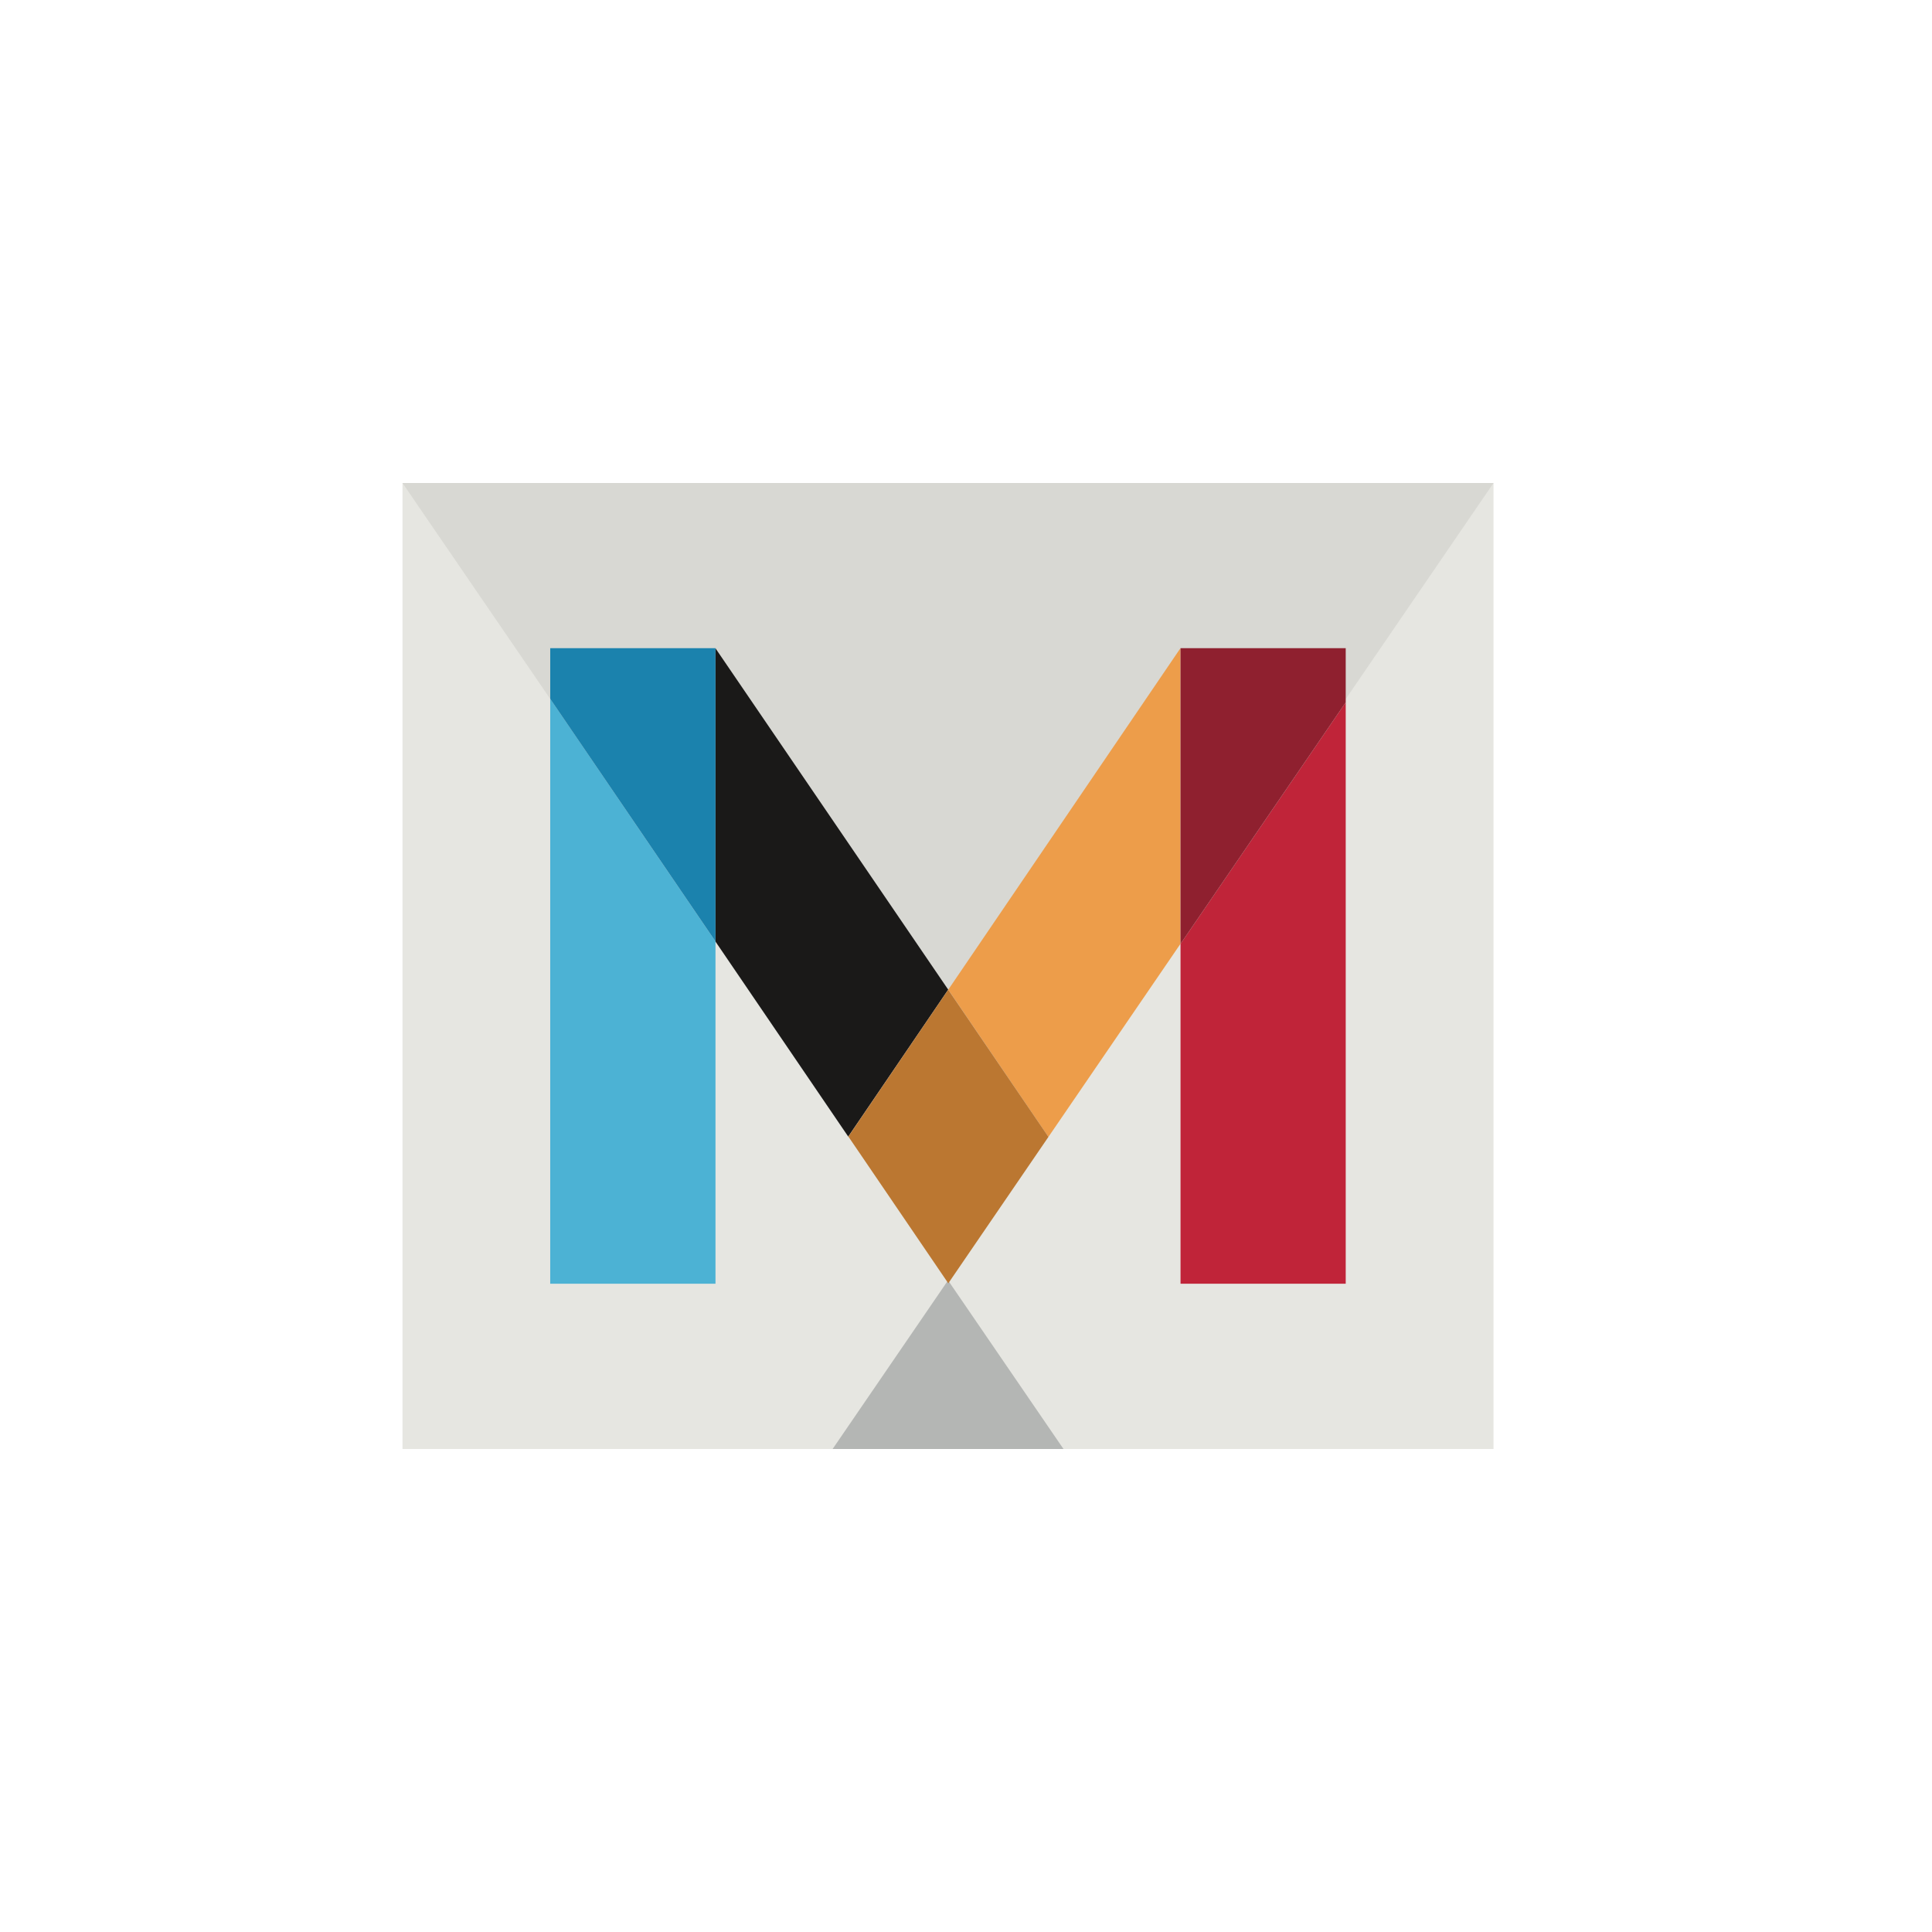
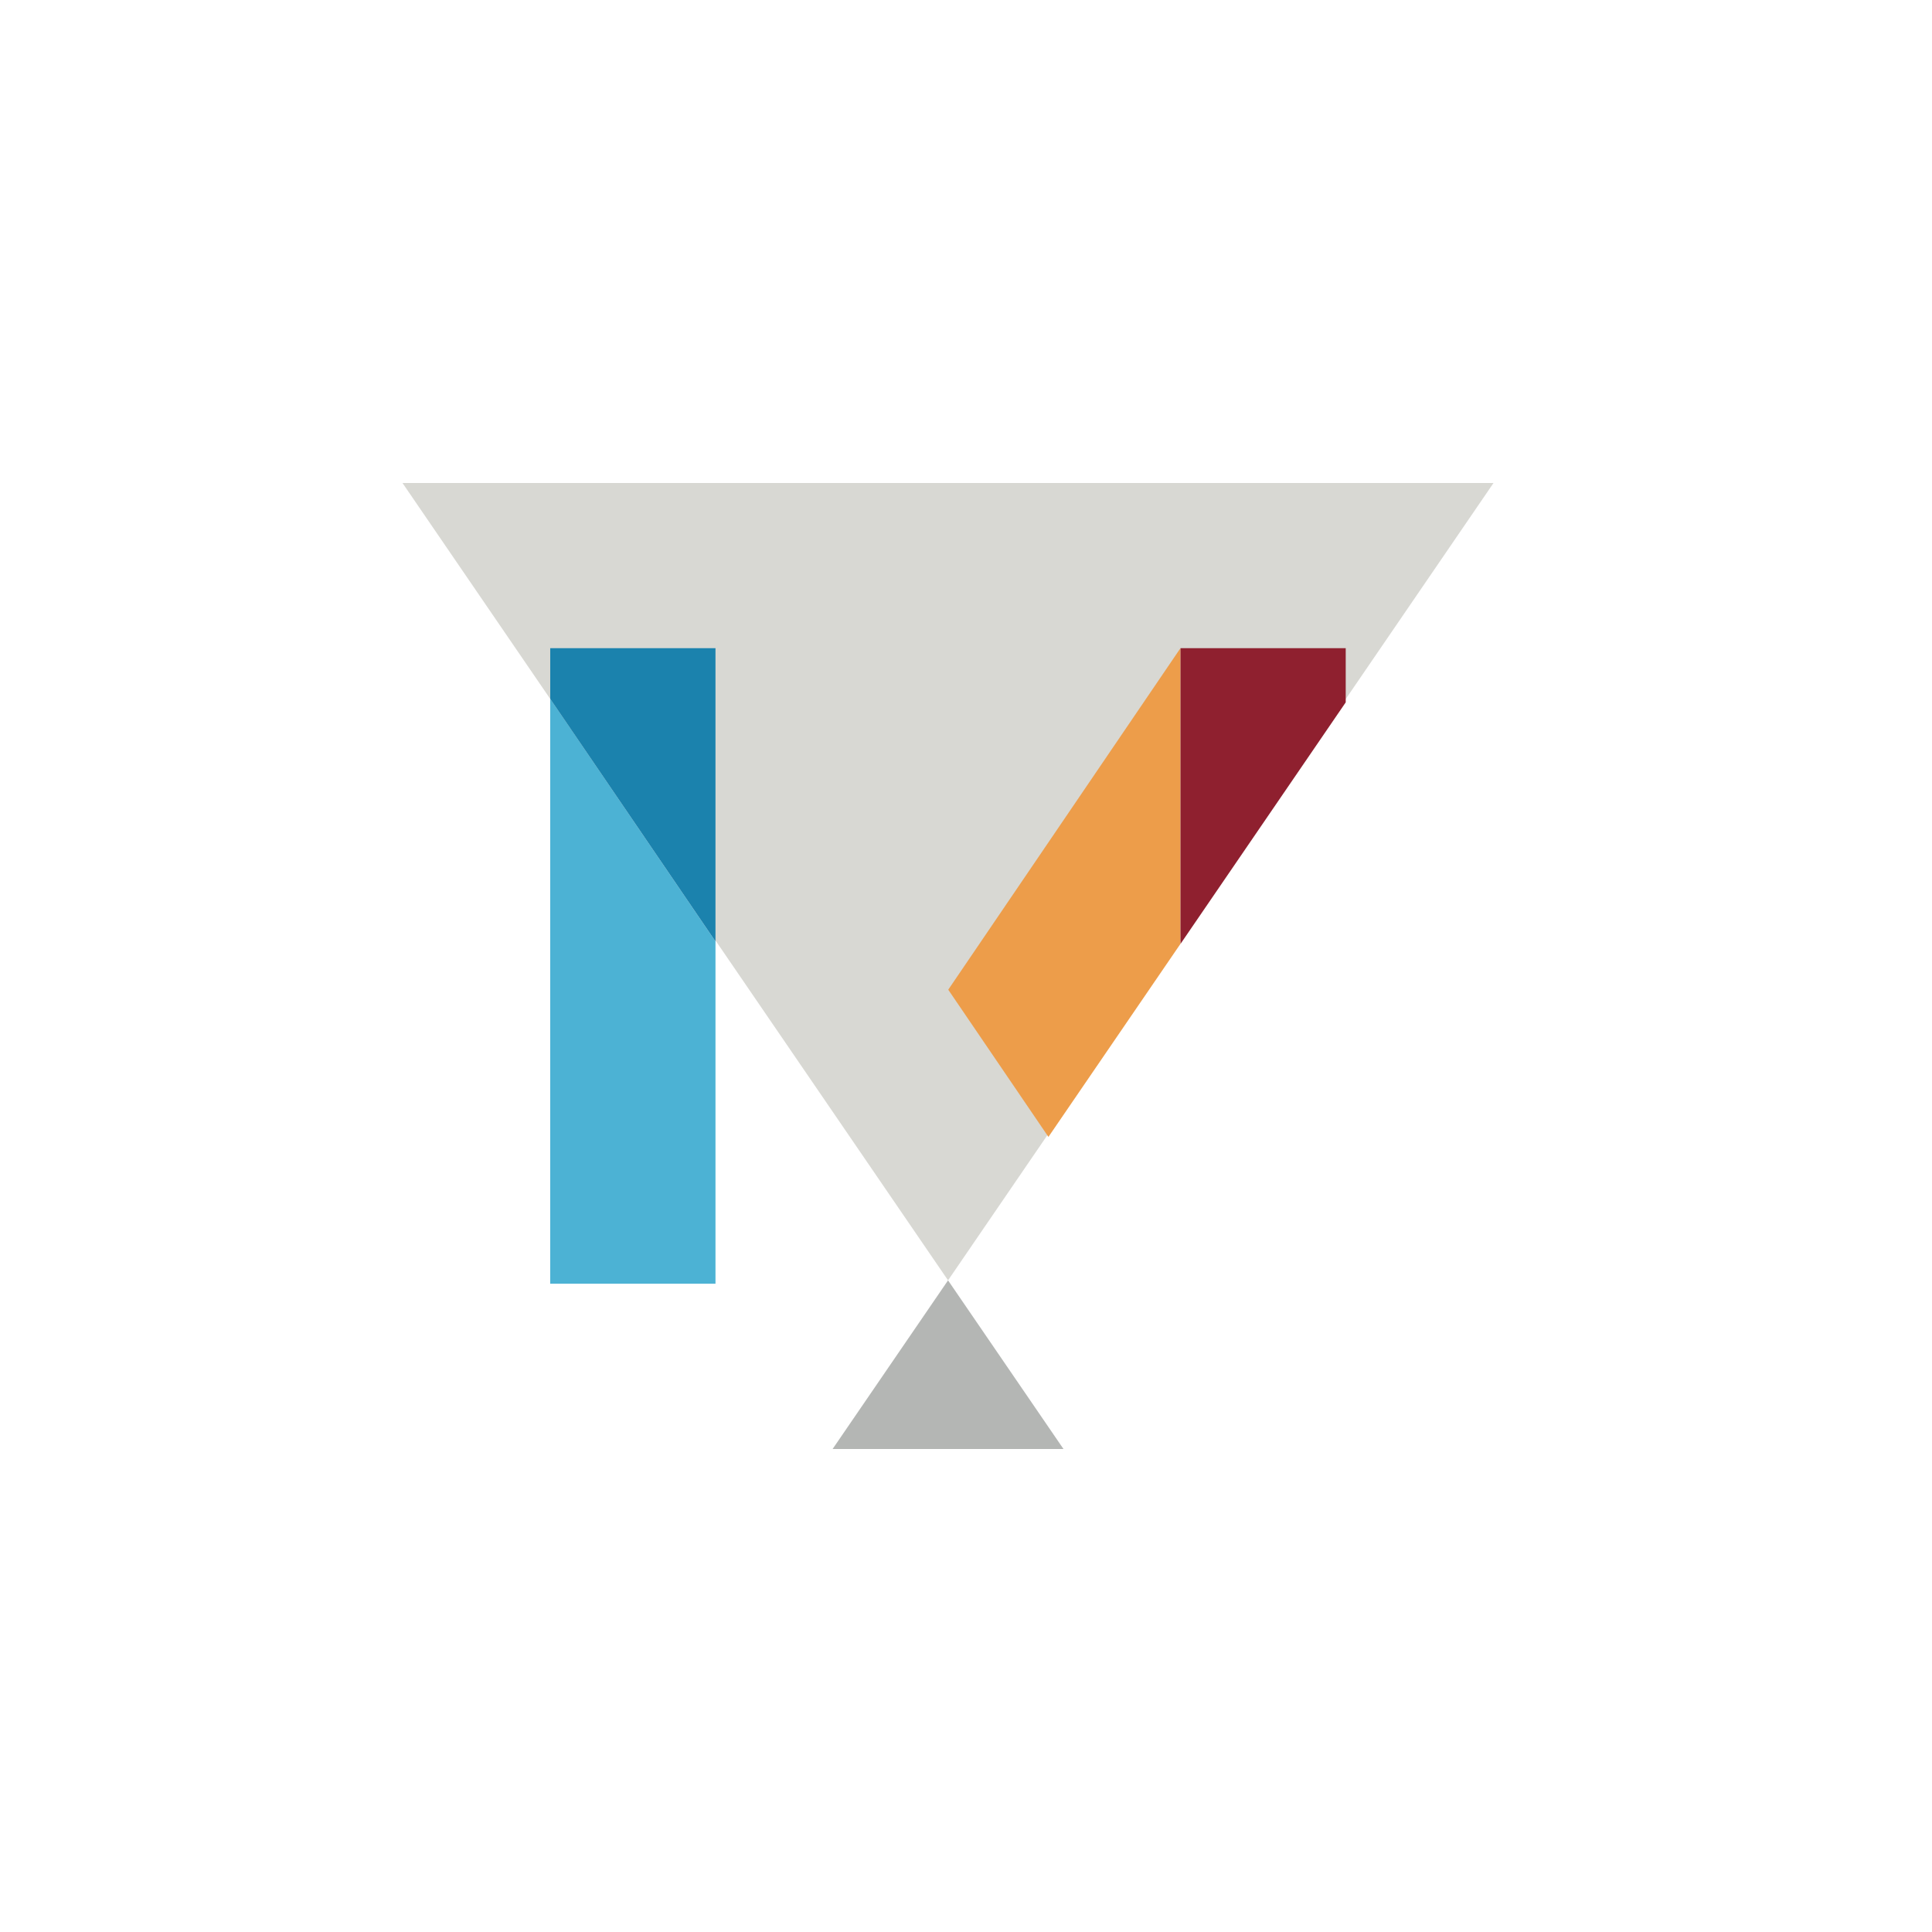
<svg xmlns="http://www.w3.org/2000/svg" width="24" height="24" fill="none">
-   <path fill="#E6E6E1" d="M5 6h13.553v12H5V6Z" />
  <path fill="#D8D8D3" d="M18.553 6H5l6.777 9.905L18.553 6Z" />
  <path fill="#B4B6B4" d="M10.343 18h2.868l-1.434-2.095L10.343 18Z" />
-   <path fill="#1A1918" d="M11.78 12.295 8.887 8.052v3.643l1.65 2.424 1.238-1.82.003-.004Z" />
  <path fill="#ED9D4A" d="m11.78 12.295 1.244 1.828 1.64-2.398V8.052l-2.885 4.243Z" />
-   <path fill="#BB7731" d="m11.776 12.299-1.237 1.82 1.241 1.823 1.244-1.819-1.245-1.828-.003.004Z" />
  <path fill="#4CB2D4" d="M6.835 15.947h2.053v-4.252L6.835 8.68v7.266Z" />
  <path fill="#1B82AD" d="M6.835 8.052v.629l2.053 3.014V8.052H6.835Z" />
-   <path fill="#C02439" d="M14.665 11.725v4.222h2.052V8.725l-2.052 3Z" />
  <path fill="#8F202F" d="M16.717 8.052h-2.052v3.673l2.052-3v-.673Z" />
</svg>